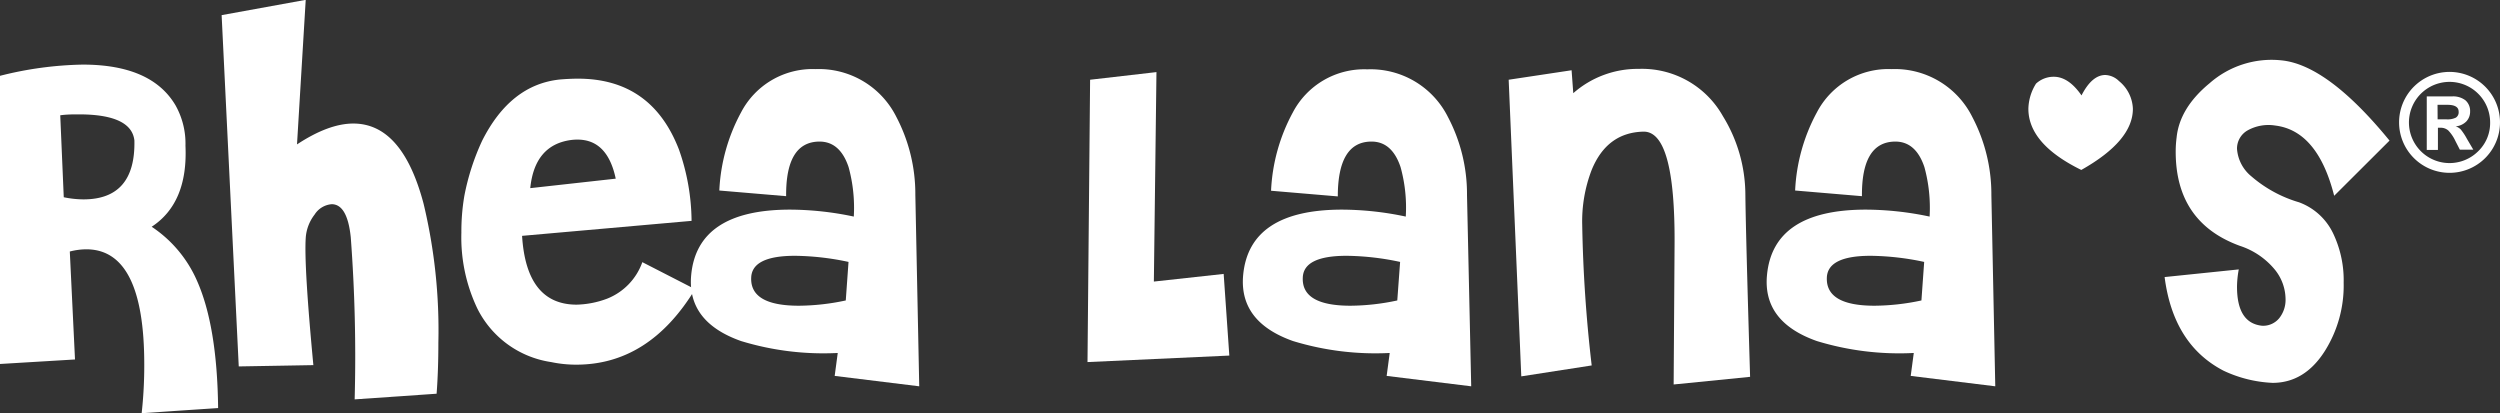
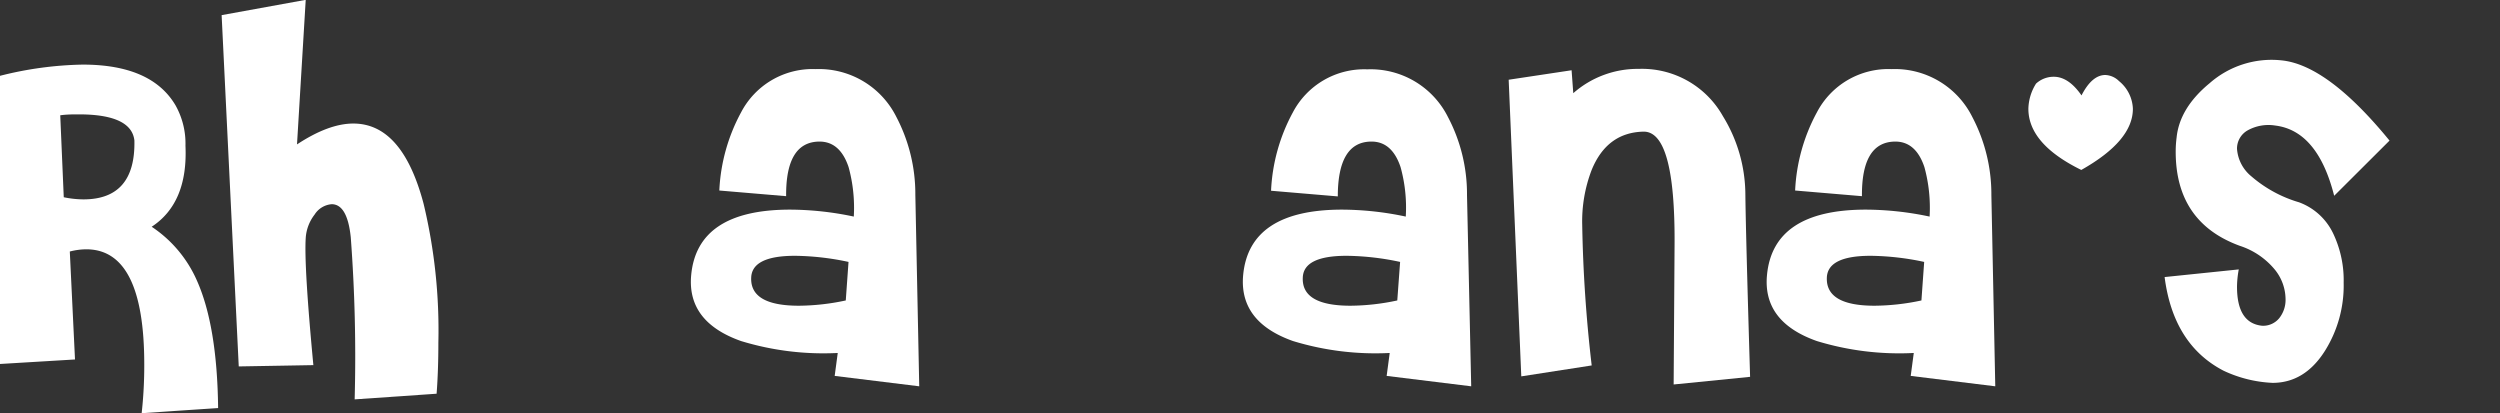
<svg xmlns="http://www.w3.org/2000/svg" id="Layer_1" data-name="Layer 1" viewBox="0 0 327.01 54.05">
  <rect x="0" y="0" width="327.01" height="54.05" fill="#333333" stroke="none" />
  <defs>
    <style>.cls-1{fill:#fff;}</style>
  </defs>
  <title>rhealana_logo</title>
  <path class="cls-1" d="M51.54,68.76l-10,.68a56.74,56.74,0,0,0,.34-6.35Q41.89,48,34.29,48a8.86,8.86,0,0,0-2.15.29l.68,14.12L23,63V25.31a47,47,0,0,1,10.83-1.47q9,0,12.14,5.33a10.21,10.21,0,0,1,1.3,5.28q.34,7.48-4.42,10.6a16.31,16.31,0,0,1,5.9,7Q51.42,58,51.54,68.76Zm-10.95-35c-.26-2.27-2.69-3.41-7.26-3.41-.76,0-1.57,0-2.44.12l.46,10.72a13.07,13.07,0,0,0,2.55.28Q40.75,41.48,40.59,33.77Z" transform="translate(-23.01 -15.39)" />
  <path class="cls-1" d="M80.12,66.89l-10.72.74a208.14,208.14,0,0,0-.51-21.22q-.45-4.3-2.49-4.31a2.91,2.91,0,0,0-2.24,1.36A5.56,5.56,0,0,0,63,46.53q-.23,3.63,1,16.62l-9.76.17L52,17.37l11-2L61.86,34.28q4.14-2.73,7.37-2.73,6.42,0,9.19,10.5A71,71,0,0,1,80.35,60.2Q80.35,63.88,80.12,66.89Z" transform="translate(-23.01 -15.39)" />
-   <path class="cls-1" d="M113.93,53.22q-6,9.87-15.54,9.87a15.91,15.91,0,0,1-3.29-.34,12.89,12.89,0,0,1-9.65-7,21.61,21.61,0,0,1-2.09-9.92A27.76,27.76,0,0,1,83.75,41a30.84,30.84,0,0,1,2.33-7.21q3.69-7.32,10.15-8c.83-.07,1.63-.11,2.38-.11q9.65,0,13.22,9.3a28.61,28.61,0,0,1,1.64,9.3L91.3,46.24c.37,6,2.76,9,7.14,9a12,12,0,0,0,4-.79,8,8,0,0,0,4.59-4.77ZM97.65,33.71q-4.71.67-5.28,6.29l11.18-1.24q-1.08-5.11-5-5.11A6.41,6.41,0,0,0,97.65,33.71Z" transform="translate(-23.01 -15.39)" />
  <path class="cls-1" d="M143.25,65.92l-11.06-1.36.4-3A36.88,36.88,0,0,1,119.94,60q-7.09-2.51-6.52-8.63.8-8.55,12.93-8.56a40.72,40.72,0,0,1,8.34.91,20.09,20.09,0,0,0-.68-6.47q-1.14-3.41-3.92-3.34-4.31.11-4.25,7.14l-8.74-.74a23.69,23.69,0,0,1,2.84-10.21,10.54,10.54,0,0,1,9.76-5.67,11.32,11.32,0,0,1,10.55,6.24,21.73,21.73,0,0,1,2.49,10.21ZM134,49.65a34.92,34.92,0,0,0-7-.8q-5.61,0-5.73,2.84-.17,3.69,6.24,3.69a30,30,0,0,0,6.13-.69Z" transform="translate(-23.01 -15.39)" />
-   <path class="cls-1" d="M183.81,61.9l-18.55.85.34-36.93,8.68-1-.34,27.4,9.13-1Z" transform="translate(-23.01 -15.39)" />
  <path class="cls-1" d="M215.45,65.92l-11.06-1.36.4-3A36.88,36.88,0,0,1,192.14,60q-7.08-2.51-6.52-8.63.8-8.55,12.93-8.56a40.65,40.65,0,0,1,8.34.91,19.81,19.81,0,0,0-.68-6.47q-1.14-3.41-3.91-3.34Q198,34,198,41.08l-8.73-.74a23.69,23.69,0,0,1,2.83-10.21,10.54,10.54,0,0,1,9.76-5.67,11.31,11.31,0,0,1,10.55,6.24,21.61,21.61,0,0,1,2.49,10.21Zm-9.3-16.27a34.83,34.83,0,0,0-7-.8q-5.62,0-5.73,2.84-.18,3.69,6.24,3.69a29.88,29.88,0,0,0,6.12-.69Z" transform="translate(-23.01 -15.39)" />
  <path class="cls-1" d="M251.93,64.68l-10,1,.12-18.27q.1-14.91-4.09-14.8-4.75.12-6.75,5a18.75,18.75,0,0,0-1.24,7.2,184,184,0,0,0,1.24,18.38L222,64.62l-1.65-38.8,8.23-1.24.22,3a12.74,12.74,0,0,1,8.57-3.18,12.14,12.14,0,0,1,11,6.18,19.68,19.68,0,0,1,2.94,10.15Q251.36,45.61,251.93,64.68Z" transform="translate(-23.01 -15.39)" />
  <path class="cls-1" d="M284,65.92l-11.06-1.36.4-3A36.88,36.88,0,0,1,260.66,60q-7.1-2.51-6.52-8.63.8-8.55,12.93-8.56a40.72,40.72,0,0,1,8.34.91,20.09,20.09,0,0,0-.68-6.47q-1.14-3.41-3.92-3.34-4.31.11-4.25,7.14l-8.74-.74a23.69,23.69,0,0,1,2.84-10.21,10.54,10.54,0,0,1,9.76-5.67A11.32,11.32,0,0,1,281,30.7a21.73,21.73,0,0,1,2.49,10.21Zm-9.3-16.27a34.92,34.92,0,0,0-7-.8q-5.61,0-5.73,2.84-.16,3.69,6.24,3.69a30,30,0,0,0,6.13-.69Z" transform="translate(-23.01 -15.39)" />
  <path class="cls-1" d="M300.19,26A4.89,4.89,0,0,1,302,29.62q0,4.2-6.75,8-6.92-3.4-6.92-8a6.42,6.42,0,0,1,1-3.29,3.4,3.4,0,0,1,2.32-.9q1.94,0,3.63,2.44,1.37-2.67,3.12-2.67A2.71,2.71,0,0,1,300.19,26Z" transform="translate(-23.01 -15.39)" />
  <path class="cls-1" d="M306.15,51.63l9.7-1a12.93,12.93,0,0,0-.23,2.27q0,4.77,3.29,5.1a2.72,2.72,0,0,0,2.24-1,3.83,3.83,0,0,0,.82-2.49,6.21,6.21,0,0,0-1.36-3.8A9.88,9.88,0,0,0,316,47.55q-8.4-3.06-8.4-12.31a14.22,14.22,0,0,1,.12-1.87c.26-2.57,1.7-4.94,4.31-7.09a12.28,12.28,0,0,1,9.36-3q6.06.57,14.18,10.5L328.33,41q-2.16-8.51-7.72-9.19a5.61,5.61,0,0,0-3.63.65,2.73,2.73,0,0,0-1.36,2.41,5.12,5.12,0,0,0,1.87,3.58,16.74,16.74,0,0,0,6.24,3.4,8,8,0,0,1,4.43,4,14.21,14.21,0,0,1,1.41,6.52,16.07,16.07,0,0,1-2.44,8.9q-2.65,4.2-6.86,4.2a16.75,16.75,0,0,1-6.41-1.59Q307.29,60.47,306.15,51.63Z" transform="translate(-23.01 -15.39)" />
-   <path class="cls-1" d="M336.82,31.42a6.6,6.6,0,1,1,11.26,4.65,6.6,6.6,0,0,1-11.26-4.65Zm11.91,0a5.31,5.31,0,1,0-1.56,3.75A5.12,5.12,0,0,0,348.73,31.42ZM340.44,35v-7h3.32a2.65,2.65,0,0,1,1.74.51,1.86,1.86,0,0,1,.61,1.47,1.84,1.84,0,0,1-.5,1.3,2.24,2.24,0,0,1-1.39.64v0a1.58,1.58,0,0,1,.68.42,7.83,7.83,0,0,1,.8,1.22l.83,1.41h-1.76l-.59-1.15a5.11,5.11,0,0,0-.91-1.35,1.48,1.48,0,0,0-1-.37h-.37V35Zm1.42-4H343a2.48,2.48,0,0,0,1.24-.22.82.82,0,0,0,.37-.78q0-.9-1.47-.9h-1.29Z" transform="translate(-23.01 -15.39)" />
</svg>